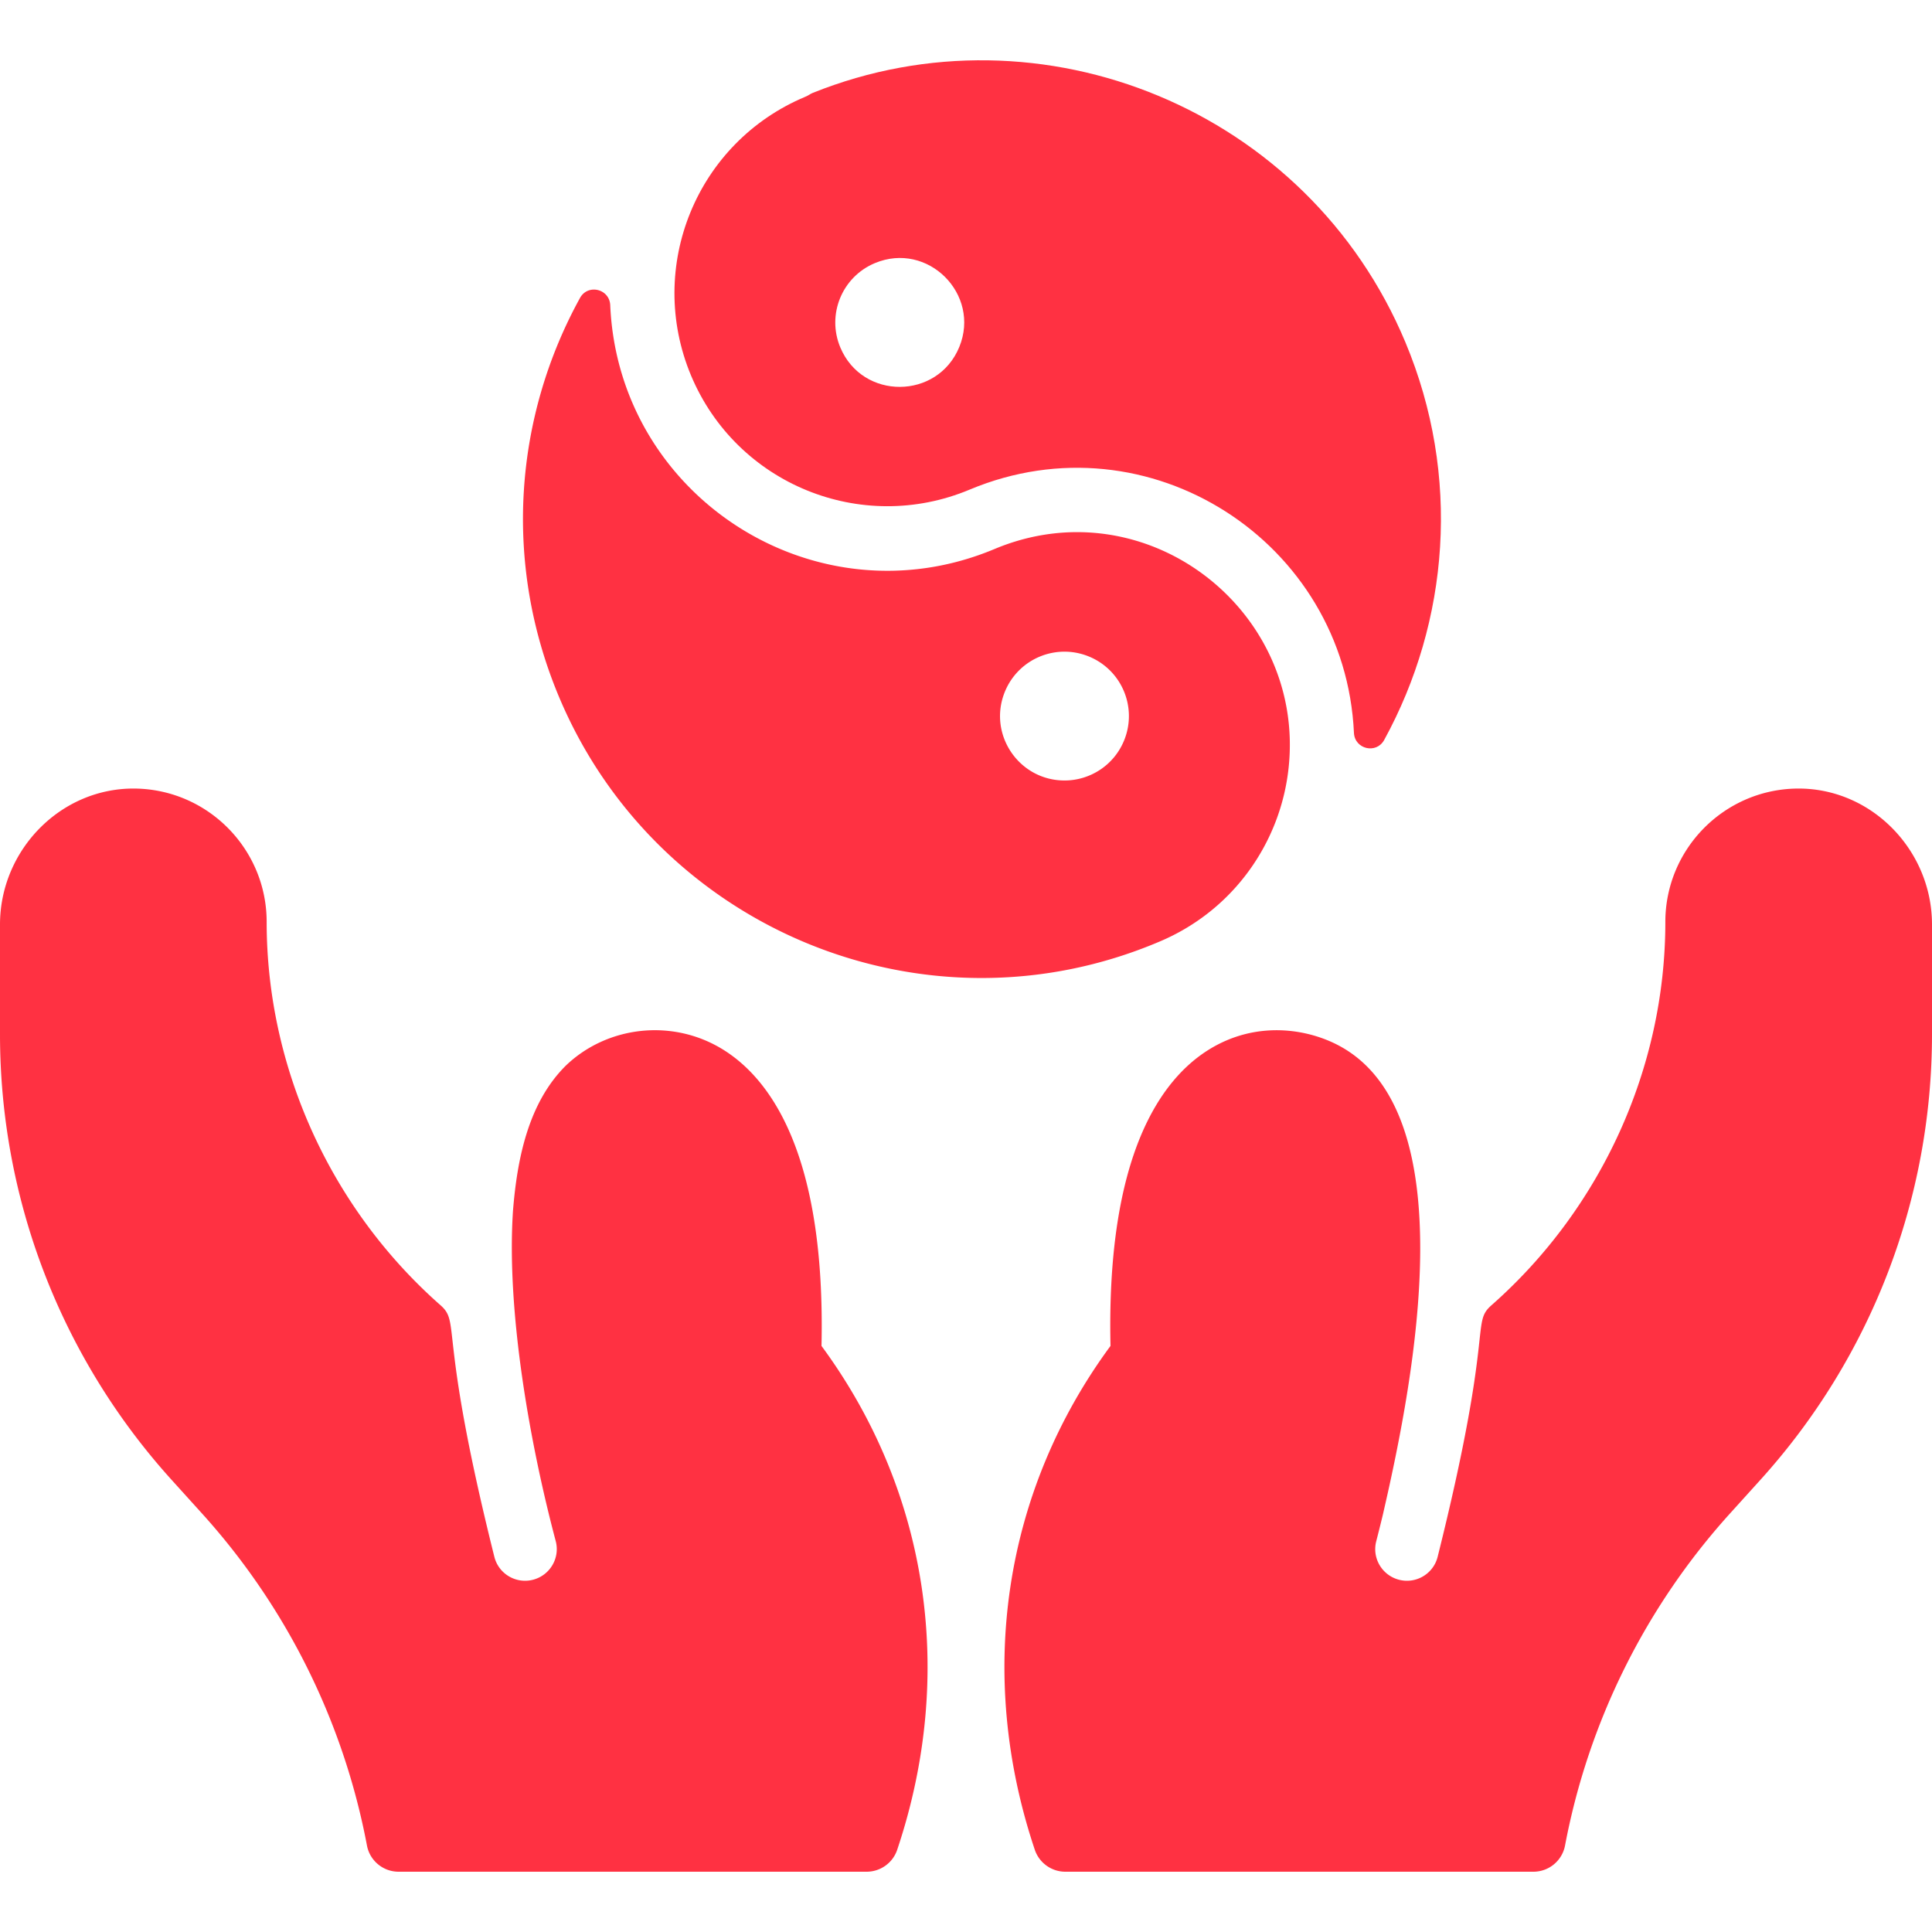
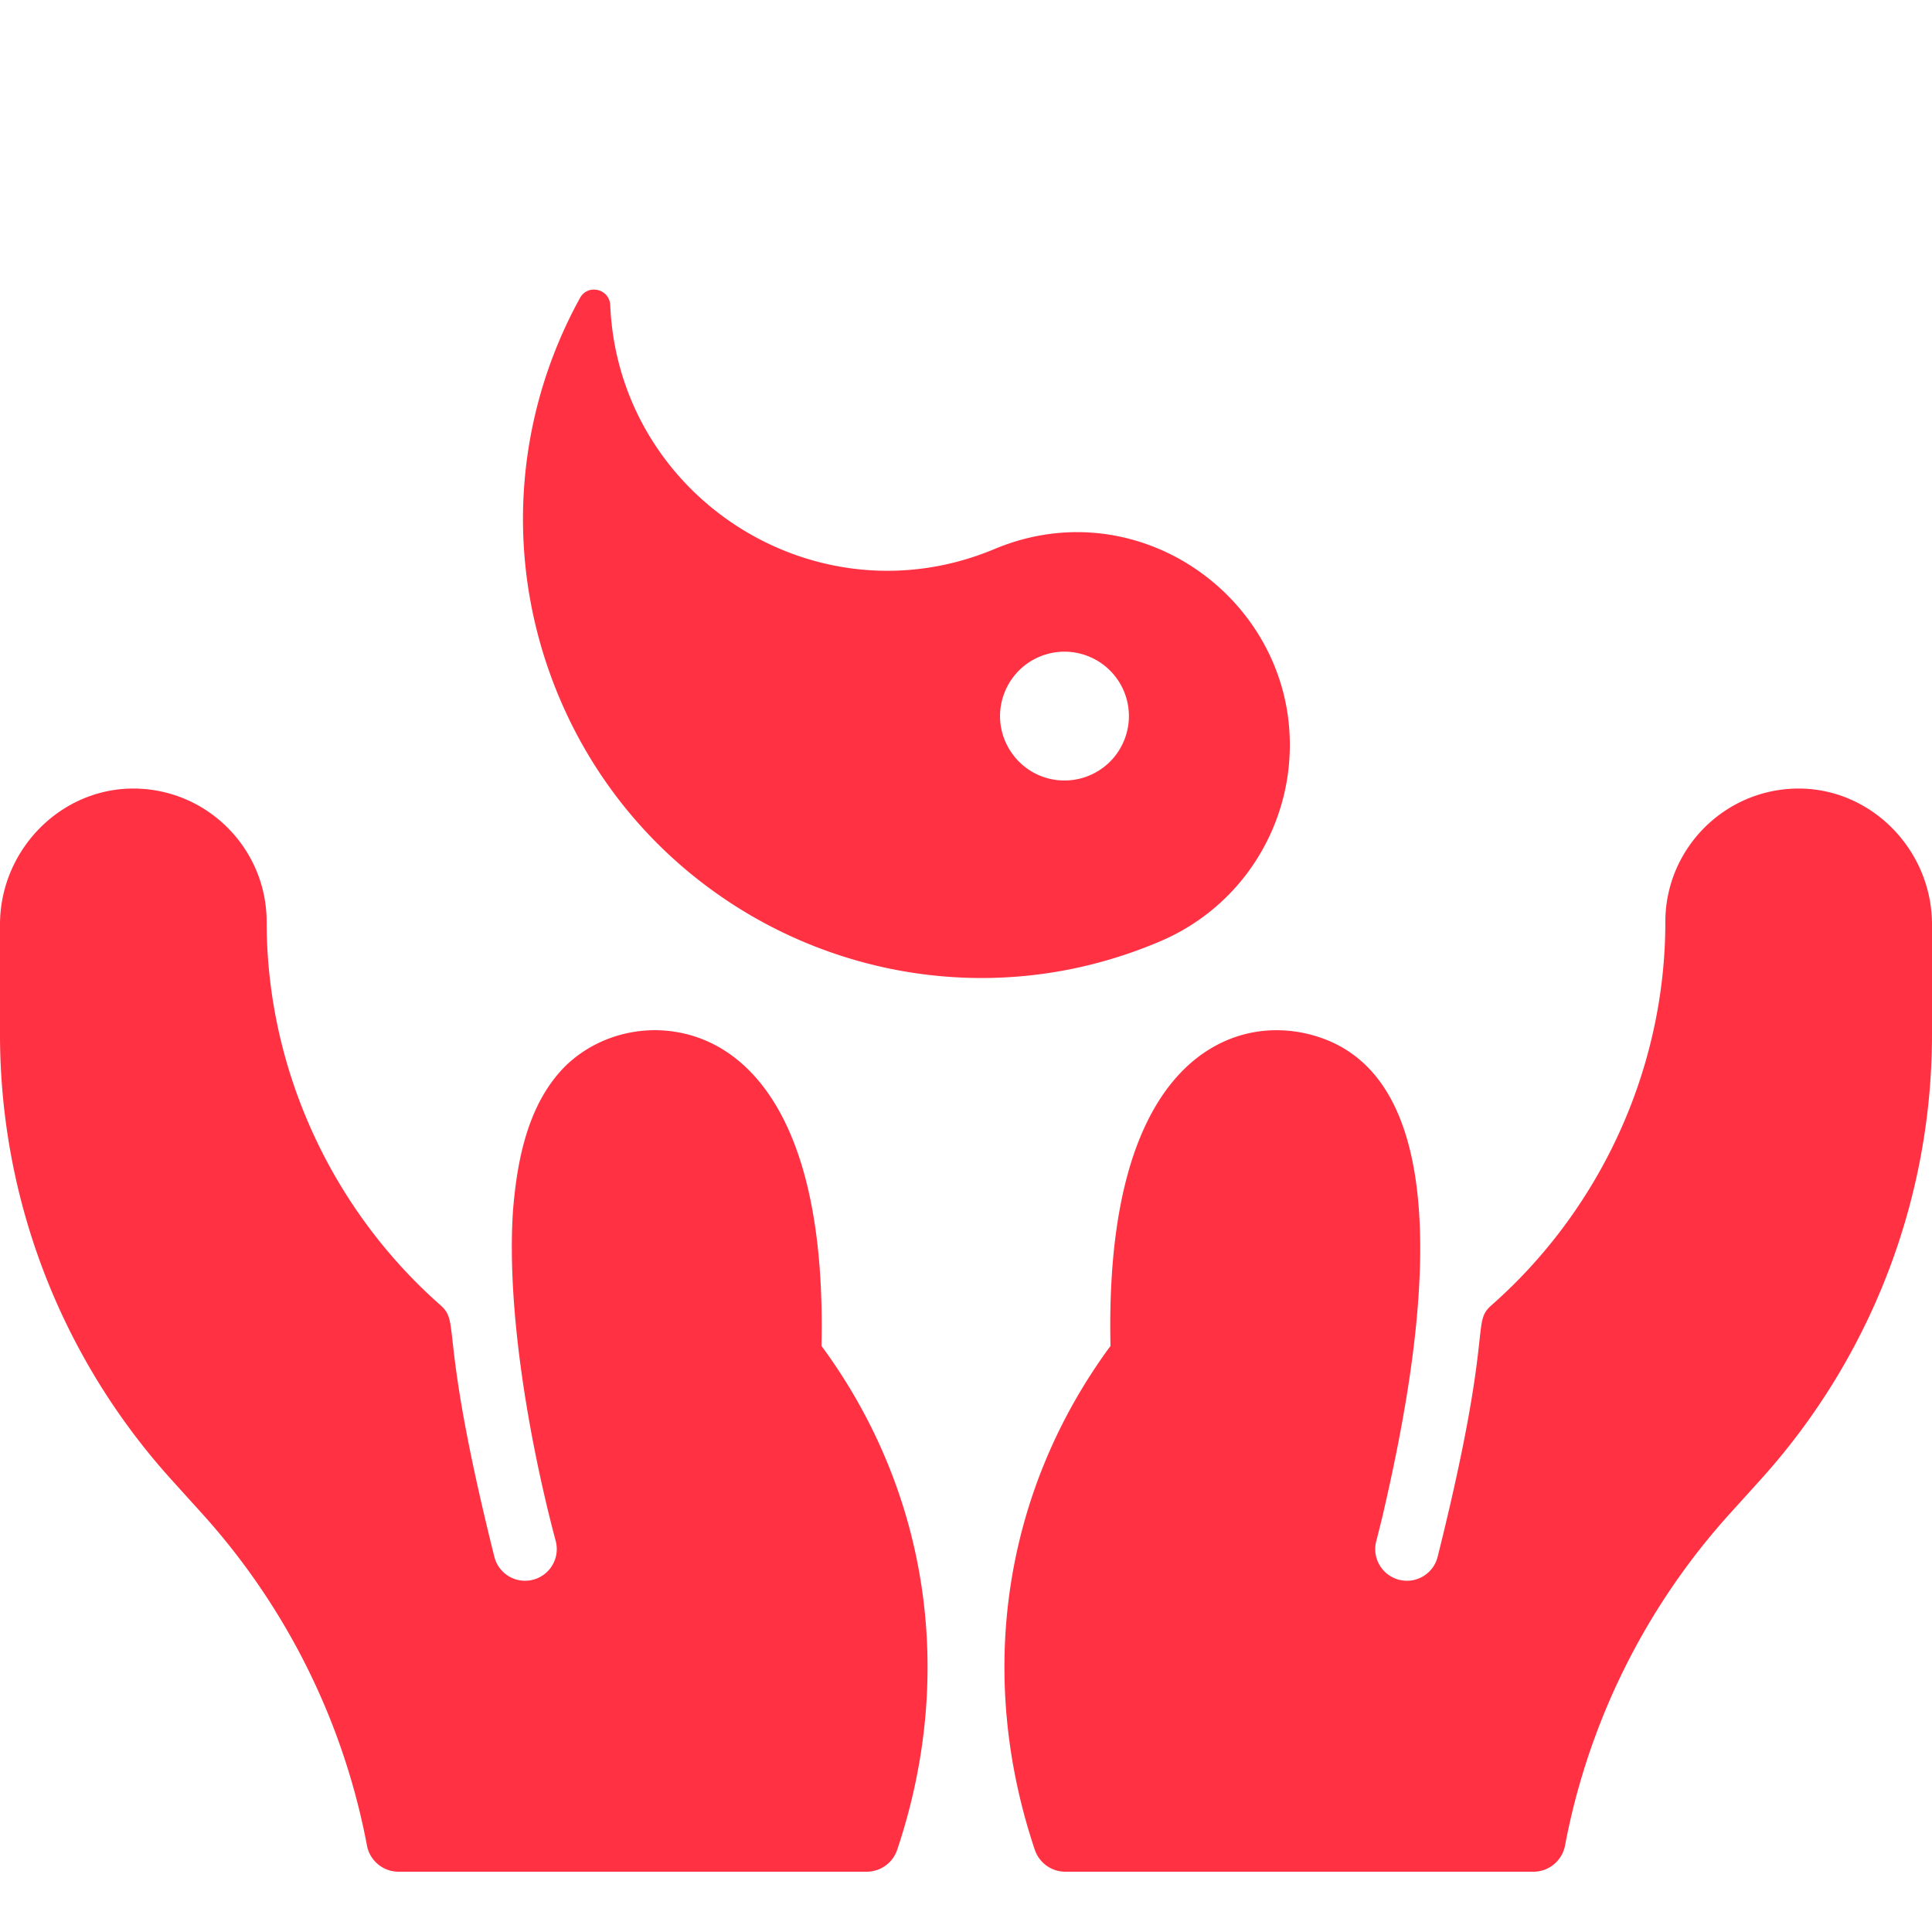
<svg xmlns="http://www.w3.org/2000/svg" version="1.1" width="512" height="512" x="0" y="0" viewBox="0 0 480 480" style="enable-background:new 0 0 512 512" xml:space="preserve" class="">
  <g>
-     <path d="M349.15 84.992C324.977 27.241 258.8.213 201.893 23.091c-.621.25-.901.57-1.843.961-26.975 11.295-39.639 42.237-28.37 69.23 11.322 27.018 42.318 39.637 69.23 28.36 44.516-18.641 93.292 13.037 95.473 60.435.187 4.062 5.559 5.335 7.512 1.769 16.102-29.404 19.18-65.599 5.255-98.854zm-110.814 1.209c-5.386 13.14-24.056 13.27-29.564.112-3.415-8.154.422-17.522 8.58-20.938 13.169-5.511 26.344 7.741 20.984 20.826z" fill="#ff3142" opacity="1" data-original="#000000" />
    <path d="M247.09 136.402c-44.356 18.574-93.4-12.893-95.478-60.574-.177-4.074-5.547-5.373-7.513-1.8-16.251 29.533-19.22 65.652-5.249 99.024 24.153 57.693 90.884 85.593 149.1 60.94 18.586-7.782 30.269-24.83 32.21-43.31 4.147-39.3-35.591-69.984-73.07-54.28zm32.185 47.575c-2.561 6.247-8.558 9.934-14.784 9.934-11.374 0-19.144-11.528-14.827-22.066 3.354-8.183 12.684-12.09 20.872-8.739 8.183 3.353 12.092 12.686 8.739 20.871zM204.1 334.393c26.58 36.09 33.44 81.54 18.81 125.17a8.014 8.014 0 0 1-7.59 5.46H99.03c-3.85 0-7.15-2.74-7.86-6.51a170.07 170.07 0 0 0-40.98-82.49l-7.56-8.36C15.14 337.263 0 297.942 0 256.953v-27.261c0-18.537 15.17-34.096 33.704-33.774 18.002.313 32.546 15.05 32.546 33.125 0 36.537 16.145 71.401 43.178 95.226 5.122 4.514-.693 6.111 13.392 62.514 1.06 4.25 5.4 6.81 9.64 5.69 4.17-1.1 6.68-5.34 5.63-9.51-6.39-24-12.312-57.083-10.64-82.14 1.039-12.972 3.817-26.761 13.04-35.99 10.205-9.884 26.473-11.919 39.15-4.07 11.81 7.32 25.51 26.05 24.46 73.63zM480 229.692v27.261c0 40.99-15.14 80.31-42.63 110.71l-7.56 8.36a170.07 170.07 0 0 0-40.98 82.49 7.996 7.996 0 0 1-7.86 6.51H264.68c-3.44 0-6.49-2.2-7.59-5.46-14.63-43.63-7.77-89.08 18.81-125.17-1.05-47.58 12.65-66.31 24.46-73.63 11.71-7.26 24.43-5.23 32.43-.91 30.979 16.749 18.864 81.405 10.92 115.84 0 .134-1.426 5.865-1.8 7.27-1.05 4.17 1.46 8.41 5.63 9.51 4.24 1.12 8.58-1.44 9.64-5.69 14.221-56.947 8.188-57.927 13.392-62.514 27.033-23.826 43.178-58.689 43.178-95.226 0-18.075 14.544-32.812 32.546-33.125C464.83 195.596 480 211.155 480 229.692z" fill="#ff3142" opacity="1" data-original="#000000" />
  </g>
</svg>